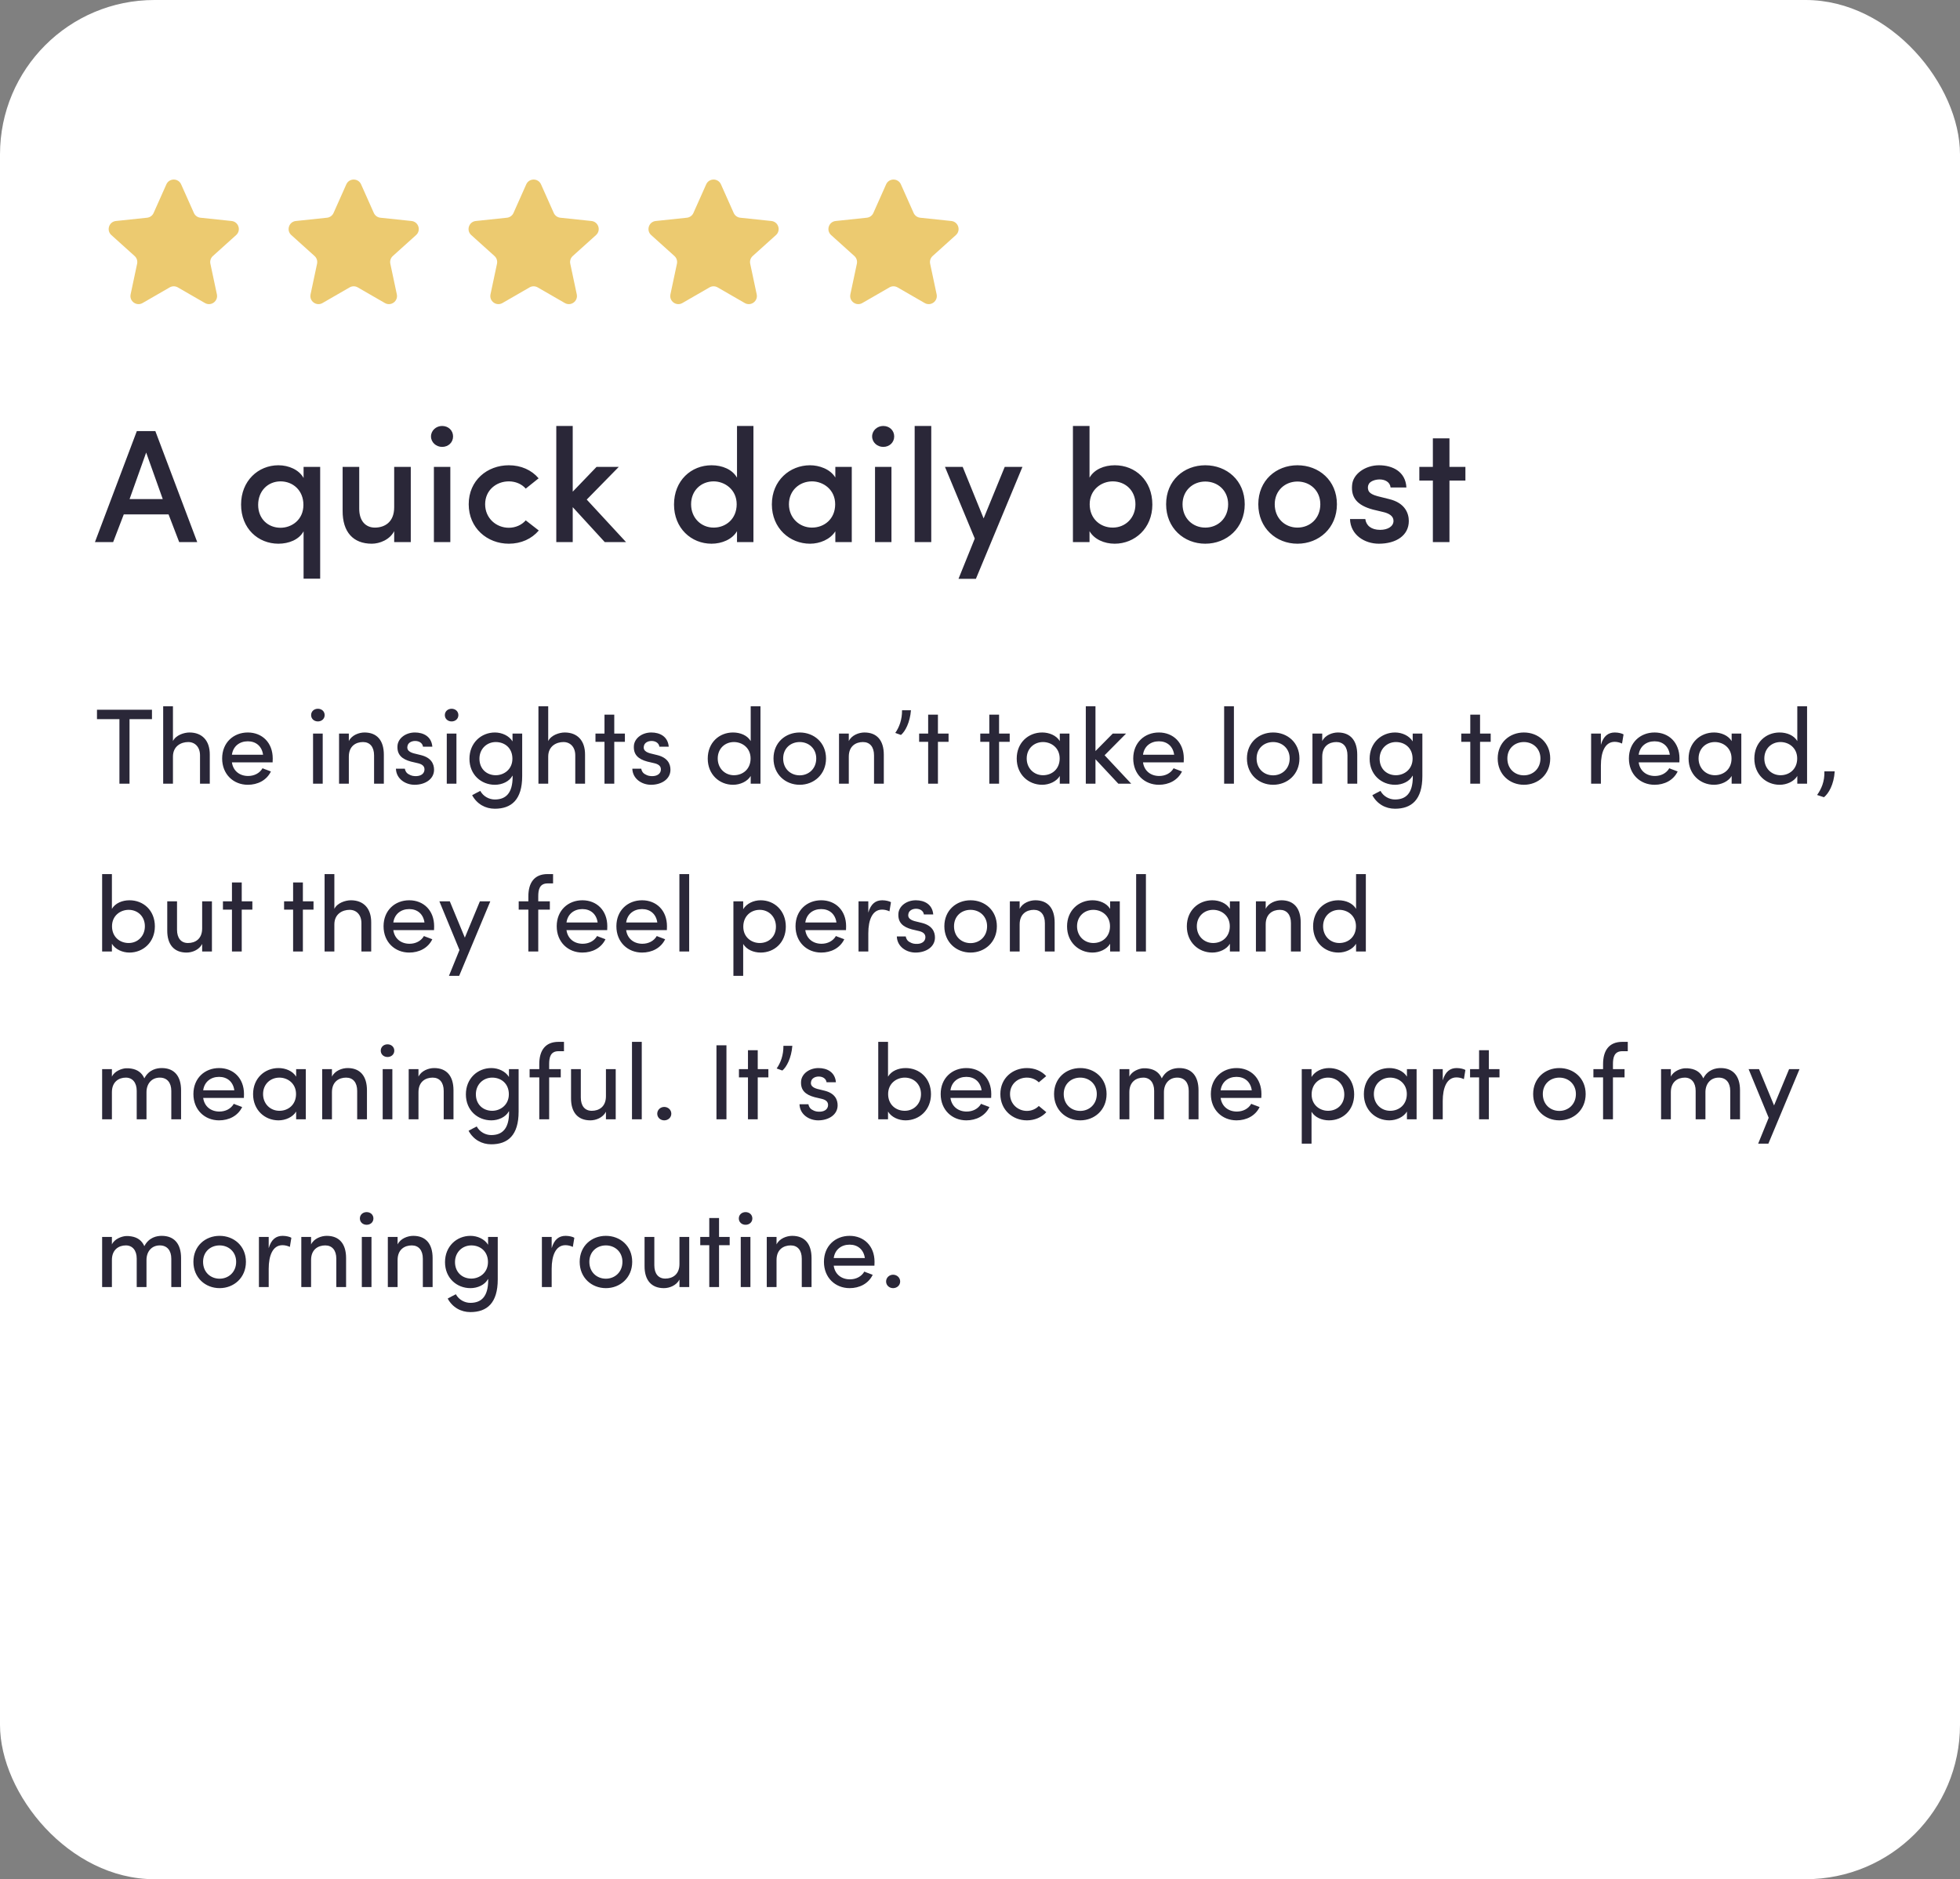
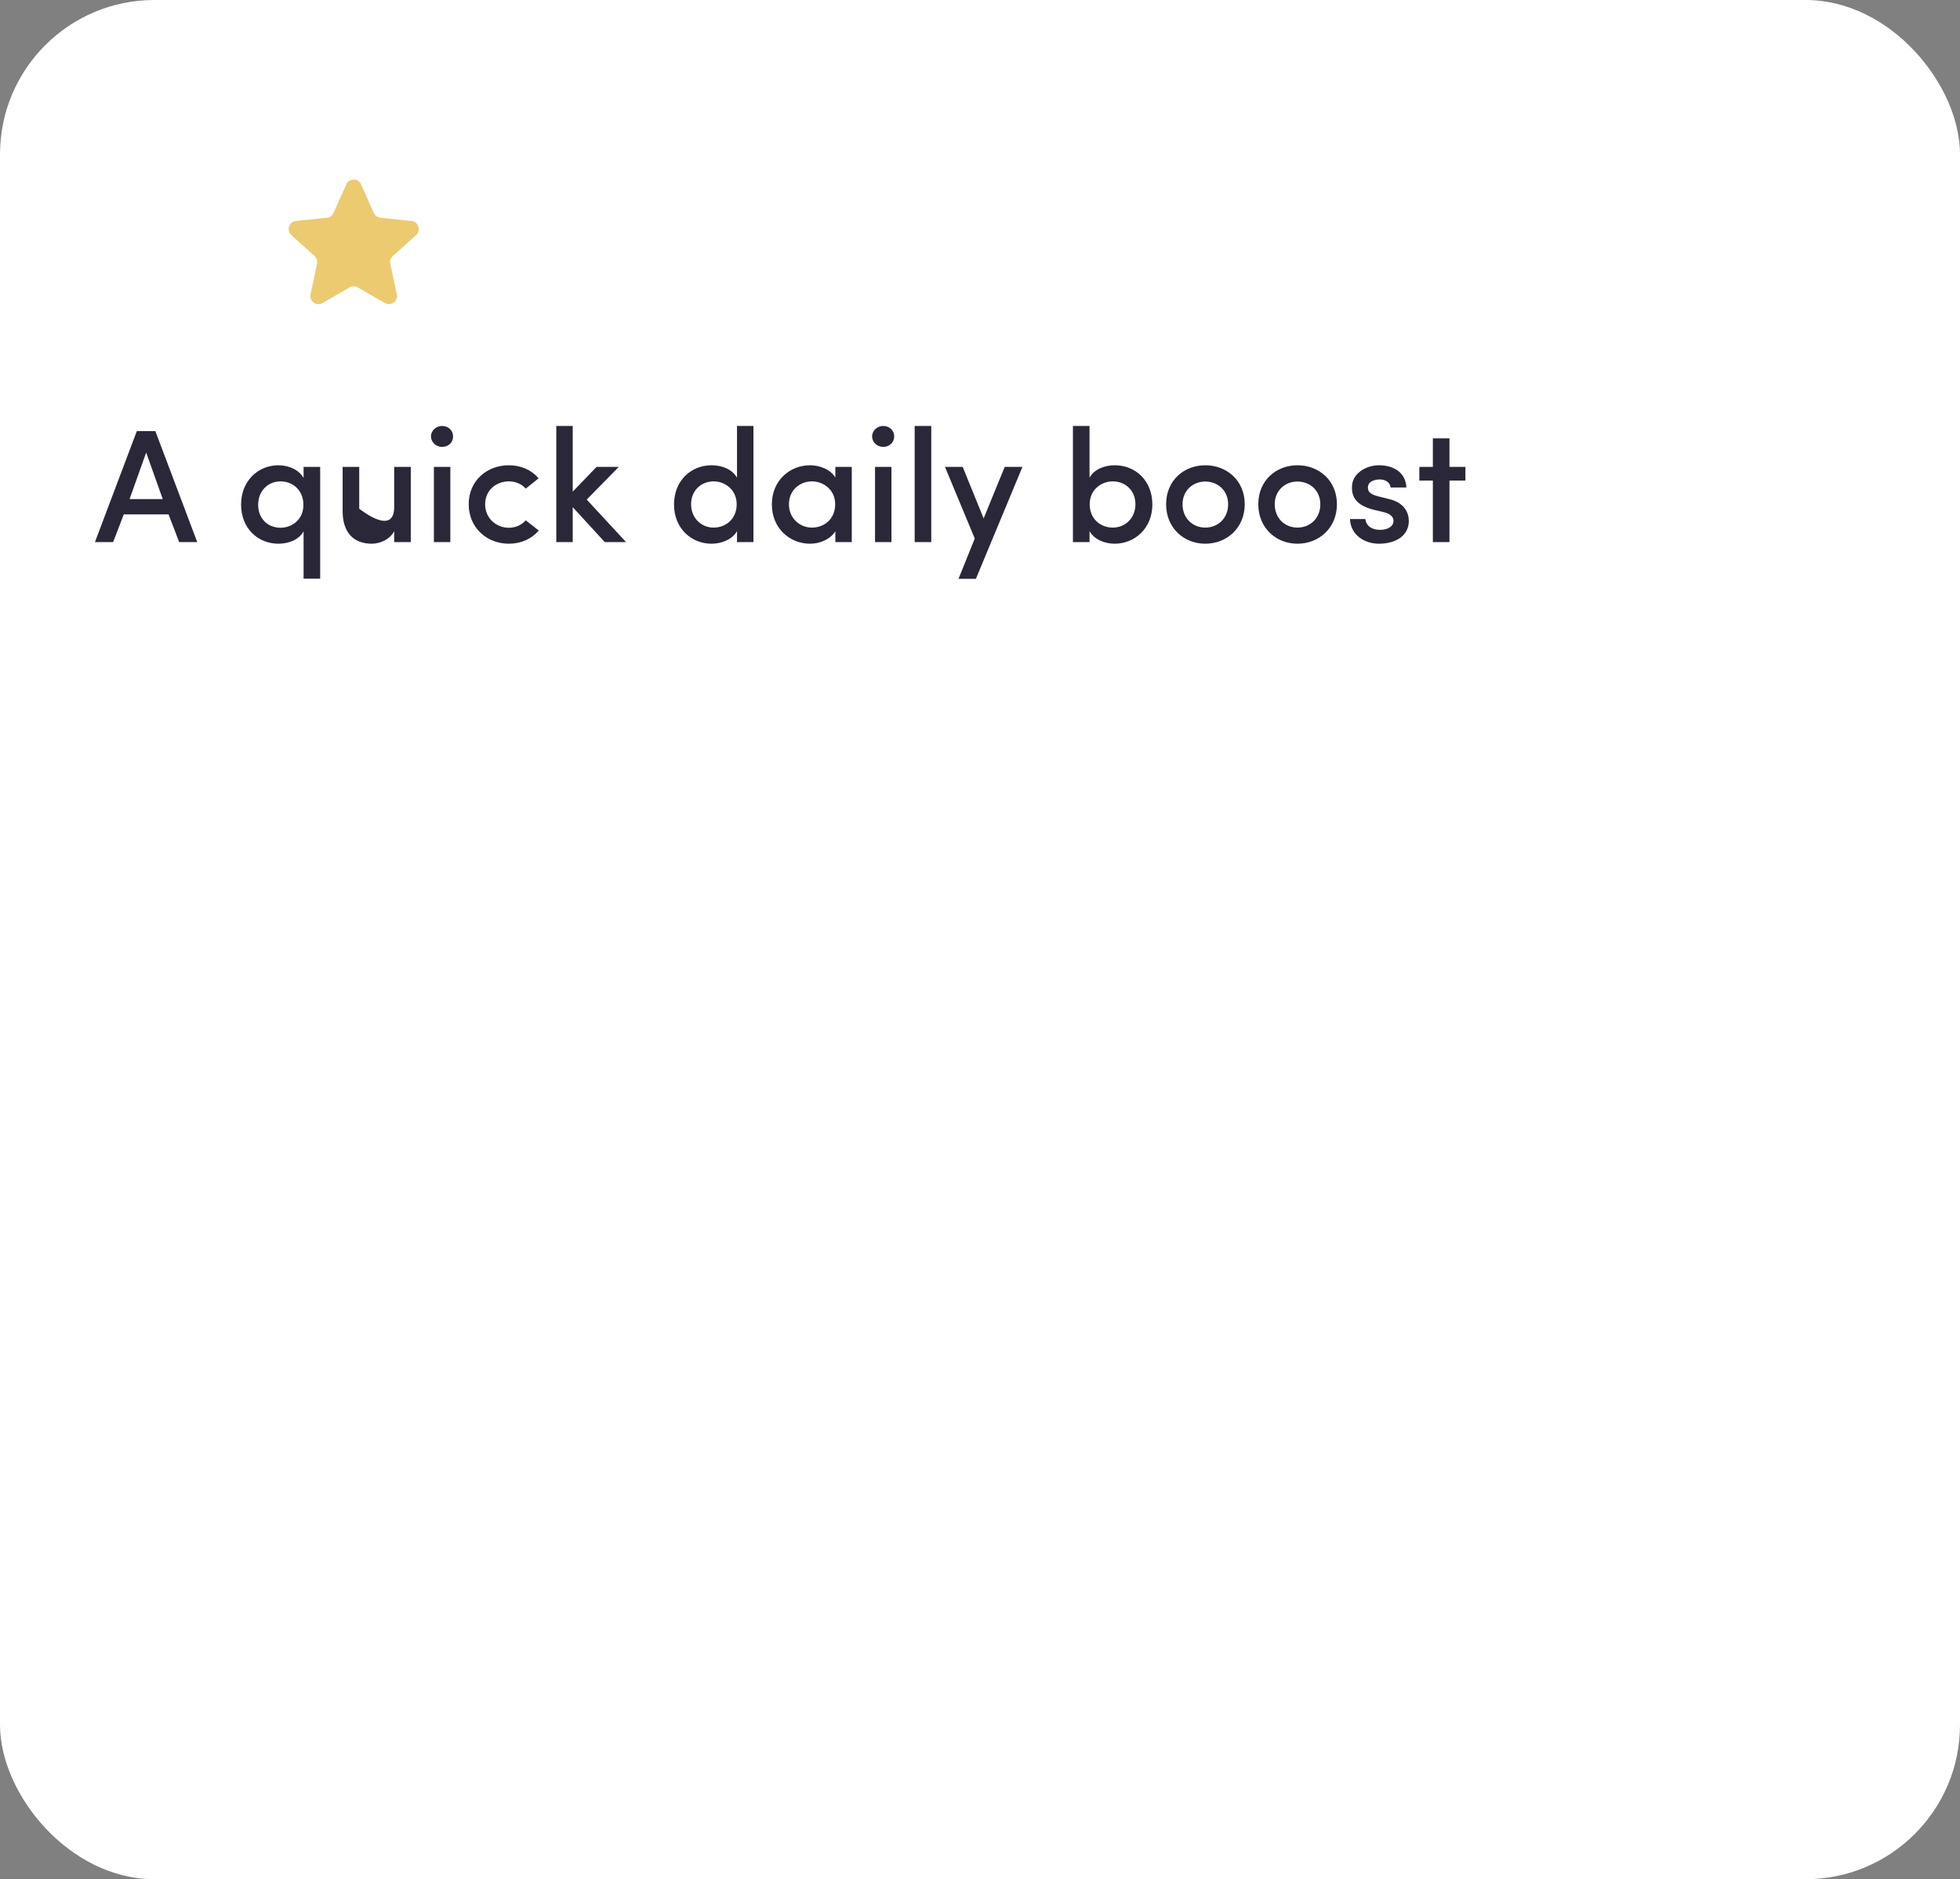
<svg xmlns="http://www.w3.org/2000/svg" width="292" height="280" viewBox="0 0 292 280" fill="none">
  <rect x="0" y="0" width="292" height="280" fill="#808080" stroke="none" />
  <rect width="292" height="280" rx="23" fill="white" />
-   <path d="M24.786 27.468C25.21 26.516 26.562 26.516 26.986 27.468L28.887 31.732C29.062 32.125 29.433 32.394 29.861 32.44L34.503 32.929C35.54 33.039 35.957 34.324 35.183 35.022L31.715 38.147C31.396 38.435 31.254 38.871 31.343 39.292L32.312 43.858C32.528 44.878 31.435 45.673 30.532 45.152L26.488 42.82C26.116 42.605 25.657 42.605 25.284 42.82L21.241 45.152C20.337 45.673 19.244 44.878 19.46 43.858L20.429 39.292C20.518 38.871 20.376 38.435 20.057 38.147L16.589 35.022C15.815 34.324 16.233 33.039 17.269 32.929L21.912 32.44C22.339 32.394 22.71 32.125 22.885 31.732L24.786 27.468Z" fill="#ECCA70" />
  <path d="M51.593 27.468C52.017 26.516 53.369 26.516 53.794 27.468L55.694 31.732C55.869 32.125 56.24 32.394 56.668 32.44L61.31 32.929C62.347 33.039 62.764 34.324 61.99 35.022L58.522 38.147C58.203 38.435 58.061 38.871 58.15 39.292L59.119 43.858C59.335 44.878 58.242 45.673 57.339 45.152L53.295 42.82C52.923 42.605 52.464 42.605 52.091 42.82L48.048 45.152C47.145 45.673 46.051 44.878 46.267 43.858L47.236 39.292C47.325 38.871 47.184 38.435 46.864 38.147L43.396 35.022C42.622 34.324 43.04 33.039 44.076 32.929L48.719 32.44C49.146 32.394 49.517 32.125 49.693 31.732L51.593 27.468Z" fill="#ECCA70" />
-   <path d="M78.4 27.468C78.825 26.516 80.176 26.516 80.601 27.468L82.501 31.732C82.676 32.125 83.047 32.394 83.475 32.44L88.117 32.929C89.154 33.039 89.572 34.324 88.797 35.022L85.329 38.147C85.01 38.435 84.868 38.871 84.958 39.292L85.926 43.858C86.142 44.878 85.049 45.673 84.146 45.152L80.102 42.82C79.73 42.605 79.271 42.605 78.898 42.82L74.855 45.152C73.952 45.673 72.858 44.878 73.075 43.858L74.043 39.292C74.132 38.871 73.991 38.435 73.671 38.147L70.204 35.022C69.429 34.324 69.847 33.039 70.884 32.929L75.526 32.44C75.953 32.394 76.325 32.125 76.5 31.732L78.4 27.468Z" fill="#ECCA70" />
-   <path d="M105.207 27.468C105.631 26.516 106.983 26.516 107.407 27.468L109.308 31.732C109.483 32.125 109.854 32.394 110.282 32.44L114.924 32.929C115.961 33.039 116.378 34.324 115.604 35.022L112.136 38.147C111.817 38.435 111.675 38.871 111.764 39.292L112.733 43.858C112.949 44.878 111.856 45.673 110.952 45.152L106.909 42.82C106.536 42.605 106.078 42.605 105.705 42.82L101.662 45.152C100.758 45.673 99.665 44.878 99.881 43.858L100.85 39.292C100.939 38.871 100.797 38.435 100.478 38.147L97.01 35.022C96.236 34.324 96.653 33.039 97.69 32.929L102.332 32.44C102.76 32.394 103.131 32.125 103.306 31.732L105.207 27.468Z" fill="#ECCA70" />
-   <path d="M132.013 27.468C132.438 26.516 133.789 26.516 134.214 27.468L136.114 31.732C136.289 32.125 136.661 32.394 137.088 32.44L141.73 32.929C142.767 33.039 143.185 34.324 142.41 35.022L138.943 38.147C138.623 38.435 138.482 38.871 138.571 39.292L139.539 43.858C139.756 44.878 138.662 45.673 137.759 45.152L133.716 42.82C133.343 42.605 132.884 42.605 132.512 42.82L128.468 45.152C127.565 45.673 126.472 44.878 126.688 43.858L127.656 39.292C127.746 38.871 127.604 38.435 127.284 38.147L123.817 35.022C123.042 34.324 123.46 33.039 124.497 32.929L129.139 32.44C129.567 32.394 129.938 32.125 130.113 31.732L132.013 27.468Z" fill="#ECCA70" />
-   <path d="M26.696 80.772L25.112 76.644H18.44L16.856 80.772H14.144L20.384 64.236H23.144L29.384 80.772H26.696ZM21.776 67.428L19.304 74.364H24.248L21.776 67.428ZM45.203 75.228C45.203 73.044 43.619 71.724 41.795 71.724C39.923 71.724 38.459 73.14 38.459 75.228C38.459 77.292 39.923 78.636 41.795 78.636C43.451 78.636 45.203 77.46 45.203 75.228ZM45.227 71.22V69.564H47.699V86.22H45.227V79.164C44.555 80.412 43.019 81.012 41.483 81.012C38.459 81.012 35.915 78.756 35.915 75.18C35.915 71.652 38.459 69.324 41.483 69.324C43.019 69.324 44.555 69.996 45.227 71.22ZM58.725 75.588V69.564H61.197V80.772H58.725V79.14C58.078 80.412 56.566 81.012 55.389 81.012C52.63 81.012 51.022 79.284 51.045 76.092V69.564H53.517V75.804C53.517 77.652 54.502 78.612 55.846 78.612C57.285 78.612 58.725 77.82 58.725 75.588ZM67.09 69.564V80.772H64.642V69.564H67.09ZM64.21 65.028C64.21 64.14 64.978 63.468 65.866 63.468C66.802 63.468 67.498 64.14 67.498 65.028C67.498 65.916 66.802 66.588 65.866 66.588C64.978 66.588 64.21 65.916 64.21 65.028ZM69.828 75.132C69.828 71.58 72.588 69.324 75.804 69.324C77.604 69.324 79.188 70.02 80.244 71.268L78.324 72.804C77.724 72.108 76.788 71.724 75.804 71.724C73.932 71.724 72.276 73.044 72.276 75.132C72.276 77.22 73.932 78.636 75.804 78.636C76.788 78.636 77.724 78.228 78.324 77.532L80.268 79.044C79.212 80.292 77.628 81.012 75.804 81.012C72.588 81.012 69.828 78.684 69.828 75.132ZM90.1 80.772L85.324 75.564V80.772H82.876V63.468H85.324V73.26L88.876 69.564H92.188L87.412 74.436L93.268 80.772H90.1ZM109.799 80.772V79.14C109.103 80.364 107.543 81.012 106.007 81.012C102.983 81.012 100.415 78.708 100.415 75.18C100.415 71.58 102.983 69.324 106.007 69.324C107.615 69.324 109.103 69.948 109.799 71.172V63.468H112.247V80.772H109.799ZM109.751 75.132C109.751 72.948 107.975 71.724 106.319 71.724C104.471 71.724 102.959 73.068 102.959 75.132C102.959 77.196 104.471 78.612 106.319 78.612C108.143 78.612 109.751 77.316 109.751 75.132ZM124.448 80.772V79.164C123.68 80.388 122.12 81.012 120.68 81.012C117.68 81.012 114.992 78.732 114.992 75.156C114.992 71.58 117.68 69.324 120.68 69.324C122.024 69.324 123.68 69.876 124.448 71.148V69.564H126.896V80.772H124.448ZM117.536 75.132C117.536 77.196 119.12 78.612 120.968 78.612C122.792 78.612 124.424 77.34 124.424 75.132C124.424 72.948 122.648 71.724 120.968 71.724C119.12 71.724 117.536 73.068 117.536 75.132ZM132.809 69.564V80.772H130.361V69.564H132.809ZM129.929 65.028C129.929 64.14 130.697 63.468 131.585 63.468C132.521 63.468 133.217 64.14 133.217 65.028C133.217 65.916 132.521 66.588 131.585 66.588C130.697 66.588 129.929 65.916 129.929 65.028ZM136.267 80.772V63.468H138.739V80.772H136.267ZM152.325 69.564L145.389 86.244H142.797L145.221 80.244L140.781 69.564H143.421L146.541 77.244L149.685 69.564H152.325ZM162.341 75.132C162.341 77.316 163.949 78.612 165.773 78.612C167.645 78.612 169.157 77.196 169.157 75.132C169.157 73.068 167.645 71.724 165.773 71.724C164.093 71.724 162.341 72.948 162.341 75.132ZM162.317 80.772H159.845V63.468H162.317V71.172C163.013 69.948 164.477 69.324 166.085 69.324C169.133 69.324 171.677 71.58 171.677 75.18C171.677 78.708 169.061 81.012 166.061 81.012C164.525 81.012 163.013 80.364 162.317 79.14V80.772ZM179.559 78.612C181.431 78.612 182.967 77.244 182.967 75.132C182.967 73.092 181.431 71.748 179.559 71.748C177.711 71.748 176.175 73.092 176.175 75.132C176.175 77.244 177.711 78.612 179.559 78.612ZM179.559 81.012C176.391 81.012 173.727 78.684 173.727 75.132C173.727 71.58 176.391 69.324 179.559 69.324C182.751 69.324 185.439 71.58 185.439 75.132C185.439 78.684 182.751 81.012 179.559 81.012ZM193.293 78.612C195.165 78.612 196.701 77.244 196.701 75.132C196.701 73.092 195.165 71.748 193.293 71.748C191.445 71.748 189.909 73.092 189.909 75.132C189.909 77.244 191.445 78.612 193.293 78.612ZM193.293 81.012C190.125 81.012 187.461 78.684 187.461 75.132C187.461 71.58 190.125 69.324 193.293 69.324C196.485 69.324 199.173 71.58 199.173 75.132C199.173 78.684 196.485 81.012 193.293 81.012ZM206.044 76.284L204.532 75.924C202.132 75.276 201.268 74.1 201.436 72.276C201.556 70.62 203.404 69.324 205.444 69.324C207.412 69.324 209.404 70.236 209.524 72.636H207.172C207.076 71.796 206.308 71.436 205.54 71.436C204.892 71.436 204.22 71.676 203.956 72.06C203.764 72.372 203.74 72.708 203.86 73.068C204.028 73.524 204.628 73.764 205.228 73.932L206.956 74.364C209.356 74.94 209.884 76.524 209.884 77.628C209.884 79.788 207.988 81.012 205.42 81.012C203.308 81.012 201.196 79.716 201.124 77.34H203.404C203.524 78.3 204.292 78.948 205.612 78.948C206.74 78.948 207.604 78.444 207.604 77.604C207.604 76.86 206.884 76.476 206.044 76.284ZM215.94 65.316V69.564H218.316V71.604H215.94V80.772H213.468V71.604H211.452V69.564H213.468V65.316H215.94Z" fill="#2A2738" />
-   <path d="M14.448 105.748H22.64V107.156H19.296V116.772H17.792V107.156H14.448V105.748ZM25.766 112.74V116.772H24.31V105.236H25.766V110.42C26.198 109.524 27.43 109.14 28.23 109.14C30.102 109.14 31.27 110.34 31.254 112.452V116.772H29.798V112.548C29.798 111.316 29.062 110.564 28.038 110.564C27.014 110.564 25.766 111.14 25.766 112.74ZM34.551 112.452H39.191C39.015 111.188 38.135 110.452 36.919 110.452C35.687 110.452 34.727 111.188 34.551 112.452ZM40.631 113.012C40.631 113.188 40.631 113.412 40.615 113.588H34.551C34.727 114.852 35.687 115.62 36.967 115.62C37.863 115.62 38.679 115.22 39.111 114.468C39.495 114.644 39.959 114.772 40.359 114.948C39.719 116.276 38.375 116.932 36.919 116.932C34.791 116.932 33.095 115.38 33.095 113.012C33.095 110.644 34.791 109.14 36.919 109.14C39.047 109.14 40.631 110.644 40.631 113.012ZM48.078 109.3V116.772H46.638V109.3H48.078ZM46.35 106.548C46.35 105.988 46.798 105.604 47.358 105.604C47.918 105.604 48.366 105.988 48.366 106.548C48.366 107.108 47.918 107.492 47.358 107.492C46.798 107.492 46.35 107.108 46.35 106.548ZM51.969 112.74V116.772H50.513V109.3H51.969V110.42C52.401 109.524 53.489 109.14 54.305 109.14C56.177 109.14 57.185 110.34 57.185 112.452V116.772H55.729V112.548C55.729 111.284 55.105 110.564 54.081 110.564C53.025 110.564 51.969 111.156 51.969 112.74ZM62.248 113.716L61.224 113.476C59.864 113.108 59.096 112.436 59.224 111.044C59.352 109.956 60.472 109.14 61.816 109.14C63.081 109.14 64.281 109.732 64.409 111.252H63.017C62.937 110.692 62.425 110.404 61.849 110.404C61.288 110.404 60.84 110.676 60.728 111.076C60.664 111.316 60.664 111.508 60.745 111.668C60.889 111.972 61.24 112.132 61.624 112.244L62.728 112.516C64.264 112.9 64.665 113.844 64.665 114.692C64.665 116.1 63.321 116.932 61.769 116.932C60.425 116.932 59.032 116.068 58.984 114.532H60.312C60.361 114.852 60.553 115.204 60.92 115.38C61.257 115.588 61.641 115.668 62.105 115.636C62.792 115.588 63.224 115.22 63.24 114.66C63.257 114.1 62.809 113.844 62.248 113.716ZM68 109.3V116.772H66.56V109.3H68ZM66.272 106.548C66.272 105.988 66.72 105.604 67.28 105.604C67.84 105.604 68.288 105.988 68.288 106.548C68.288 107.108 67.84 107.492 67.28 107.492C66.72 107.492 66.272 107.108 66.272 106.548ZM71.555 117.844C72.003 118.676 72.883 119.124 73.715 119.124C75.331 119.124 76.371 118.212 76.371 115.732C76.371 115.668 76.355 115.62 76.355 115.556C75.891 116.452 74.787 116.932 73.731 116.932C71.683 116.932 69.939 115.428 69.939 113.06C69.939 110.692 71.683 109.14 73.731 109.14C74.771 109.14 75.843 109.62 76.355 110.468V109.3H77.795V115.636C77.795 119.156 76.195 120.5 73.715 120.5C72.323 120.5 71.059 119.812 70.339 118.484C70.515 118.388 71.363 117.924 71.555 117.844ZM76.339 113.044C76.339 111.444 75.187 110.564 73.859 110.564C72.515 110.564 71.427 111.588 71.427 113.044C71.427 114.58 72.515 115.508 73.859 115.508C75.075 115.508 76.339 114.644 76.339 113.044ZM81.672 112.74V116.772H80.216V105.236H81.672V110.42C82.104 109.524 83.336 109.14 84.136 109.14C86.008 109.14 87.176 110.34 87.16 112.452V116.772H85.704V112.548C85.704 111.316 84.968 110.564 83.944 110.564C82.92 110.564 81.672 111.14 81.672 112.74ZM91.513 109.3H93.097V110.532H91.513V116.772H90.057V110.532H88.713V109.3H90.057V106.484H91.513V109.3ZM97.467 113.716L96.443 113.476C95.083 113.108 94.315 112.436 94.443 111.044C94.571 109.956 95.691 109.14 97.035 109.14C98.299 109.14 99.499 109.732 99.627 111.252H98.235C98.155 110.692 97.643 110.404 97.067 110.404C96.507 110.404 96.059 110.676 95.947 111.076C95.883 111.316 95.883 111.508 95.963 111.668C96.107 111.972 96.459 112.132 96.843 112.244L97.947 112.516C99.483 112.9 99.883 113.844 99.883 114.692C99.883 116.1 98.539 116.932 96.987 116.932C95.643 116.932 94.251 116.068 94.203 114.532H95.531C95.579 114.852 95.771 115.204 96.139 115.38C96.475 115.588 96.859 115.668 97.323 115.636C98.011 115.588 98.443 115.22 98.459 114.66C98.475 114.1 98.027 113.844 97.467 113.716ZM111.839 116.772V115.62C111.343 116.452 110.255 116.932 109.215 116.932C107.167 116.932 105.439 115.396 105.439 113.028C105.439 110.644 107.151 109.14 109.199 109.14C110.303 109.14 111.343 109.572 111.839 110.42V105.236H113.295V116.772H111.839ZM111.823 113.012C111.823 111.412 110.559 110.564 109.343 110.564C107.999 110.564 106.927 111.54 106.927 113.012C106.927 114.484 107.999 115.508 109.343 115.508C110.671 115.508 111.823 114.596 111.823 113.012ZM119.14 116.932C117.012 116.932 115.236 115.38 115.236 113.012C115.236 110.644 117.012 109.14 119.14 109.14C121.268 109.14 123.06 110.644 123.06 113.012C123.06 115.38 121.268 116.932 119.14 116.932ZM119.14 115.524C120.468 115.524 121.604 114.548 121.604 113.012C121.604 111.508 120.468 110.564 119.14 110.564C117.78 110.564 116.676 111.508 116.676 113.012C116.676 114.548 117.78 115.524 119.14 115.524ZM126.453 112.74V116.772H124.997V109.3H126.453V110.42C126.885 109.524 127.973 109.14 128.789 109.14C130.661 109.14 131.669 110.34 131.669 112.452V116.772H130.213V112.548C130.213 111.284 129.589 110.564 128.565 110.564C127.509 110.564 126.453 111.156 126.453 112.74ZM134.226 109.508L133.378 109.204C133.954 108.388 134.402 107.236 134.386 105.828H135.714C135.57 107.636 134.866 108.98 134.226 109.508ZM139.732 109.3H141.316V110.532H139.732V116.772H138.276V110.532H136.932V109.3H138.276V106.484H139.732V109.3ZM148.841 109.3H150.425V110.532H148.841V116.772H147.385V110.532H146.041V109.3H147.385V106.484H148.841V109.3ZM157.886 116.772V115.62C157.39 116.452 156.302 116.932 155.262 116.932C153.214 116.932 151.47 115.396 151.47 113.028C151.47 110.644 153.214 109.14 155.262 109.14C156.302 109.14 157.374 109.572 157.886 110.42V109.3H159.326V116.772H157.886ZM157.87 113.012C157.87 111.412 156.606 110.564 155.39 110.564C154.046 110.564 152.958 111.54 152.958 113.012C152.958 114.484 154.046 115.508 155.39 115.508C156.718 115.508 157.87 114.596 157.87 113.012ZM163.203 113.124V116.772H161.763V105.236H163.203V111.908L165.779 109.3H167.763L164.563 112.532L168.531 116.772H166.611L163.203 113.124ZM170.285 112.452H174.925C174.749 111.188 173.869 110.452 172.653 110.452C171.421 110.452 170.461 111.188 170.285 112.452ZM176.365 113.012C176.365 113.188 176.365 113.412 176.349 113.588H170.285C170.461 114.852 171.421 115.62 172.701 115.62C173.597 115.62 174.413 115.22 174.845 114.468C175.229 114.644 175.693 114.772 176.093 114.948C175.453 116.276 174.109 116.932 172.653 116.932C170.525 116.932 168.829 115.38 168.829 113.012C168.829 110.644 170.525 109.14 172.653 109.14C174.781 109.14 176.365 110.644 176.365 113.012ZM182.372 105.236H183.828V116.772H182.372V105.236ZM189.671 116.932C187.543 116.932 185.767 115.38 185.767 113.012C185.767 110.644 187.543 109.14 189.671 109.14C191.799 109.14 193.591 110.644 193.591 113.012C193.591 115.38 191.799 116.932 189.671 116.932ZM189.671 115.524C190.999 115.524 192.135 114.548 192.135 113.012C192.135 111.508 190.999 110.564 189.671 110.564C188.311 110.564 187.207 111.508 187.207 113.012C187.207 114.548 188.311 115.524 189.671 115.524ZM196.985 112.74V116.772H195.529V109.3H196.985V110.42C197.417 109.524 198.505 109.14 199.321 109.14C201.193 109.14 202.201 110.34 202.201 112.452V116.772H200.745V112.548C200.745 111.284 200.121 110.564 199.097 110.564C198.041 110.564 196.985 111.156 196.985 112.74ZM205.664 117.844C206.112 118.676 206.992 119.124 207.824 119.124C209.44 119.124 210.48 118.212 210.48 115.732C210.48 115.668 210.464 115.62 210.464 115.556C210 116.452 208.896 116.932 207.84 116.932C205.792 116.932 204.048 115.428 204.048 113.06C204.048 110.692 205.792 109.14 207.84 109.14C208.88 109.14 209.952 109.62 210.464 110.468V109.3H211.904V115.636C211.904 119.156 210.304 120.5 207.824 120.5C206.432 120.5 205.168 119.812 204.448 118.484C204.624 118.388 205.472 117.924 205.664 117.844ZM210.448 113.044C210.448 111.444 209.296 110.564 207.968 110.564C206.624 110.564 205.536 111.588 205.536 113.044C205.536 114.58 206.624 115.508 207.968 115.508C209.184 115.508 210.448 114.644 210.448 113.044ZM220.498 109.3H222.082V110.532H220.498V116.772H219.042V110.532H217.698V109.3H219.042V106.484H220.498V109.3ZM227.03 116.932C224.902 116.932 223.126 115.38 223.126 113.012C223.126 110.644 224.902 109.14 227.03 109.14C229.158 109.14 230.95 110.644 230.95 113.012C230.95 115.38 229.158 116.932 227.03 116.932ZM227.03 115.524C228.358 115.524 229.494 114.548 229.494 113.012C229.494 111.508 228.358 110.564 227.03 110.564C225.67 110.564 224.566 111.508 224.566 113.012C224.566 114.548 225.67 115.524 227.03 115.524ZM238.5 114.052V116.772H237.044V109.3H238.5V110.98C238.884 109.652 239.604 109.14 240.58 109.14C241.108 109.14 241.668 109.284 241.876 109.428L241.652 110.788C241.252 110.596 240.852 110.532 240.548 110.532C239.108 110.532 238.5 112.068 238.5 114.052ZM244.129 112.452H248.769C248.593 111.188 247.713 110.452 246.497 110.452C245.265 110.452 244.305 111.188 244.129 112.452ZM250.209 113.012C250.209 113.188 250.209 113.412 250.193 113.588H244.129C244.305 114.852 245.265 115.62 246.545 115.62C247.441 115.62 248.257 115.22 248.689 114.468C249.073 114.644 249.537 114.772 249.937 114.948C249.297 116.276 247.953 116.932 246.497 116.932C244.369 116.932 242.673 115.38 242.673 113.012C242.673 110.644 244.369 109.14 246.497 109.14C248.625 109.14 250.209 110.644 250.209 113.012ZM257.98 116.772V115.62C257.484 116.452 256.396 116.932 255.356 116.932C253.308 116.932 251.564 115.396 251.564 113.028C251.564 110.644 253.308 109.14 255.356 109.14C256.396 109.14 257.468 109.572 257.98 110.42V109.3H259.42V116.772H257.98ZM257.964 113.012C257.964 111.412 256.7 110.564 255.484 110.564C254.14 110.564 253.052 111.54 253.052 113.012C253.052 114.484 254.14 115.508 255.484 115.508C256.812 115.508 257.964 114.596 257.964 113.012ZM267.761 116.772V115.62C267.265 116.452 266.177 116.932 265.137 116.932C263.089 116.932 261.361 115.396 261.361 113.028C261.361 110.644 263.073 109.14 265.121 109.14C266.225 109.14 267.265 109.572 267.761 110.42V105.236H269.217V116.772H267.761ZM267.745 113.012C267.745 111.412 266.481 110.564 265.265 110.564C263.921 110.564 262.849 111.54 262.849 113.012C262.849 114.484 263.921 115.508 265.265 115.508C266.593 115.508 267.745 114.596 267.745 113.012ZM271.734 118.788L270.71 118.452C271.334 117.572 271.846 116.468 271.798 114.932H273.334C273.206 116.932 272.422 118.228 271.734 118.788ZM16.672 140.62V141.772H15.216V130.236H16.672V135.42C17.168 134.572 18.208 134.14 19.296 134.14C21.36 134.14 23.072 135.644 23.072 138.028C23.072 140.396 21.328 141.932 19.28 141.932C18.24 141.932 17.168 141.452 16.672 140.62ZM16.688 138.012C16.688 139.596 17.84 140.508 19.168 140.508C20.512 140.508 21.584 139.484 21.584 138.012C21.584 136.54 20.512 135.564 19.168 135.564C17.952 135.564 16.688 136.412 16.688 138.012ZM30.117 138.332V134.3H31.573V141.772H30.117V140.652C29.653 141.548 28.613 141.932 27.797 141.932C25.925 141.932 24.901 140.732 24.917 138.62V134.3H26.373V138.524C26.373 139.788 26.981 140.508 28.005 140.508C29.061 140.508 30.117 139.932 30.117 138.332ZM36.013 134.3H37.597V135.532H36.013V141.772H34.557V135.532H33.213V134.3H34.557V131.484H36.013V134.3ZM45.123 134.3H46.707V135.532H45.123V141.772H43.667V135.532H42.323V134.3H43.667V131.484H45.123V134.3ZM49.813 137.74V141.772H48.357V130.236H49.813V135.42C50.245 134.524 51.477 134.14 52.277 134.14C54.149 134.14 55.317 135.34 55.301 137.452V141.772H53.845V137.548C53.845 136.316 53.109 135.564 52.085 135.564C51.061 135.564 49.813 136.14 49.813 137.74ZM58.598 137.452H63.238C63.062 136.188 62.182 135.452 60.966 135.452C59.734 135.452 58.774 136.188 58.598 137.452ZM64.678 138.012C64.678 138.188 64.678 138.412 64.662 138.588H58.598C58.774 139.852 59.734 140.62 61.014 140.62C61.91 140.62 62.726 140.22 63.158 139.468C63.542 139.644 64.006 139.772 64.406 139.948C63.766 141.276 62.422 141.932 60.966 141.932C58.838 141.932 57.142 140.38 57.142 138.012C57.142 135.644 58.838 134.14 60.966 134.14C63.094 134.14 64.678 135.644 64.678 138.012ZM68.404 145.404H66.884L68.452 141.548L65.46 134.3H67.012L69.252 139.708L71.492 134.3H73.044L68.404 145.404ZM82.396 130.236V131.628H81.58C80.364 131.628 80.188 132.588 80.188 133.548V134.3H81.916V135.532H80.188V141.772H78.716V135.532H77.276V134.3H78.716V133.548C78.716 131.58 79.564 130.236 81.58 130.236H82.396ZM84.395 137.452H89.035C88.859 136.188 87.979 135.452 86.763 135.452C85.531 135.452 84.571 136.188 84.395 137.452ZM90.475 138.012C90.475 138.188 90.475 138.412 90.459 138.588H84.395C84.571 139.852 85.531 140.62 86.811 140.62C87.707 140.62 88.523 140.22 88.955 139.468C89.339 139.644 89.803 139.772 90.203 139.948C89.563 141.276 88.219 141.932 86.763 141.932C84.635 141.932 82.939 140.38 82.939 138.012C82.939 135.644 84.635 134.14 86.763 134.14C88.891 134.14 90.475 135.644 90.475 138.012ZM93.285 137.452H97.925C97.749 136.188 96.869 135.452 95.653 135.452C94.421 135.452 93.461 136.188 93.285 137.452ZM99.365 138.012C99.365 138.188 99.365 138.412 99.349 138.588H93.285C93.461 139.852 94.421 140.62 95.701 140.62C96.597 140.62 97.413 140.22 97.845 139.468C98.229 139.644 98.693 139.772 99.093 139.948C98.453 141.276 97.109 141.932 95.653 141.932C93.525 141.932 91.829 140.38 91.829 138.012C91.829 135.644 93.525 134.14 95.653 134.14C97.781 134.14 99.365 135.644 99.365 138.012ZM101.216 130.236H102.672V141.772H101.216V130.236ZM110.719 134.3V135.468C111.231 134.62 112.271 134.14 113.327 134.14C115.375 134.14 117.071 135.692 117.071 138.06C117.071 140.428 115.375 141.932 113.327 141.932C112.271 141.932 111.231 141.5 110.719 140.652V145.404H109.263V134.3H110.719ZM110.735 138.076C110.735 139.676 111.983 140.508 113.183 140.508C114.527 140.508 115.599 139.564 115.599 138.076C115.599 136.588 114.527 135.564 113.183 135.564C111.871 135.564 110.735 136.492 110.735 138.076ZM119.973 137.452H124.613C124.437 136.188 123.557 135.452 122.341 135.452C121.109 135.452 120.149 136.188 119.973 137.452ZM126.053 138.012C126.053 138.188 126.053 138.412 126.037 138.588H119.973C120.149 139.852 121.109 140.62 122.389 140.62C123.285 140.62 124.101 140.22 124.533 139.468C124.917 139.644 125.381 139.772 125.781 139.948C125.141 141.276 123.797 141.932 122.341 141.932C120.213 141.932 118.517 140.38 118.517 138.012C118.517 135.644 120.213 134.14 122.341 134.14C124.469 134.14 126.053 135.644 126.053 138.012ZM129.36 139.052V141.772H127.904V134.3H129.36V135.98C129.744 134.652 130.464 134.14 131.44 134.14C131.968 134.14 132.528 134.284 132.736 134.428L132.512 135.788C132.112 135.596 131.712 135.532 131.408 135.532C129.968 135.532 129.36 137.068 129.36 139.052ZM136.874 138.716L135.85 138.476C134.49 138.108 133.722 137.436 133.85 136.044C133.978 134.956 135.098 134.14 136.442 134.14C137.706 134.14 138.906 134.732 139.034 136.252H137.641C137.562 135.692 137.049 135.404 136.474 135.404C135.914 135.404 135.466 135.676 135.354 136.076C135.289 136.316 135.289 136.508 135.37 136.668C135.514 136.972 135.866 137.132 136.25 137.244L137.354 137.516C138.89 137.9 139.29 138.844 139.29 139.692C139.29 141.1 137.946 141.932 136.394 141.932C135.049 141.932 133.658 141.068 133.61 139.532H134.938C134.986 139.852 135.178 140.204 135.546 140.38C135.882 140.588 136.266 140.668 136.73 140.636C137.418 140.588 137.85 140.22 137.866 139.66C137.882 139.1 137.434 138.844 136.874 138.716ZM144.593 141.932C142.465 141.932 140.689 140.38 140.689 138.012C140.689 135.644 142.465 134.14 144.593 134.14C146.721 134.14 148.513 135.644 148.513 138.012C148.513 140.38 146.721 141.932 144.593 141.932ZM144.593 140.524C145.921 140.524 147.057 139.548 147.057 138.012C147.057 136.508 145.921 135.564 144.593 135.564C143.233 135.564 142.129 136.508 142.129 138.012C142.129 139.548 143.233 140.524 144.593 140.524ZM151.906 137.74V141.772H150.45V134.3H151.906V135.42C152.338 134.524 153.426 134.14 154.242 134.14C156.114 134.14 157.122 135.34 157.122 137.452V141.772H155.666V137.548C155.666 136.284 155.042 135.564 154.018 135.564C152.962 135.564 151.906 136.156 151.906 137.74ZM165.386 141.772V140.62C164.89 141.452 163.802 141.932 162.762 141.932C160.714 141.932 158.97 140.396 158.97 138.028C158.97 135.644 160.714 134.14 162.762 134.14C163.802 134.14 164.874 134.572 165.386 135.42V134.3H166.826V141.772H165.386ZM165.37 138.012C165.37 136.412 164.106 135.564 162.89 135.564C161.546 135.564 160.458 136.54 160.458 138.012C160.458 139.484 161.546 140.508 162.89 140.508C164.218 140.508 165.37 139.596 165.37 138.012ZM169.263 130.236H170.719V141.772H169.263V130.236ZM183.23 141.772V140.62C182.734 141.452 181.646 141.932 180.606 141.932C178.558 141.932 176.814 140.396 176.814 138.028C176.814 135.644 178.558 134.14 180.606 134.14C181.646 134.14 182.718 134.572 183.23 135.42V134.3H184.67V141.772H183.23ZM183.214 138.012C183.214 136.412 181.95 135.564 180.734 135.564C179.39 135.564 178.302 136.54 178.302 138.012C178.302 139.484 179.39 140.508 180.734 140.508C182.062 140.508 183.214 139.596 183.214 138.012ZM188.563 137.74V141.772H187.107V134.3H188.563V135.42C188.995 134.524 190.083 134.14 190.899 134.14C192.771 134.14 193.779 135.34 193.779 137.452V141.772H192.323V137.548C192.323 136.284 191.699 135.564 190.675 135.564C189.619 135.564 188.563 136.156 188.563 137.74ZM202.026 141.772V140.62C201.53 141.452 200.442 141.932 199.402 141.932C197.354 141.932 195.626 140.396 195.626 138.028C195.626 135.644 197.338 134.14 199.386 134.14C200.49 134.14 201.53 134.572 202.026 135.42V130.236H203.482V141.772H202.026ZM202.01 138.012C202.01 136.412 200.746 135.564 199.53 135.564C198.186 135.564 197.114 136.54 197.114 138.012C197.114 139.484 198.186 140.508 199.53 140.508C200.858 140.508 202.01 139.596 202.01 138.012ZM23.808 160.564C22.576 160.564 21.824 161.492 21.824 162.74V166.772H20.368V162.532C20.368 161.3 19.728 160.564 18.752 160.564C17.712 160.564 16.672 161.172 16.672 162.74V166.772H15.216V159.3H16.672V160.42C17.056 159.588 18.128 159.22 18.736 159.172C19.024 159.156 19.296 159.172 19.552 159.22C20.496 159.364 21.152 159.86 21.504 160.676C22.192 159.348 23.376 159.14 24.096 159.14C25.968 159.14 26.976 160.34 26.976 162.452V166.772H25.52V162.548C25.52 161.316 24.896 160.564 23.808 160.564ZM30.27 162.452H34.91C34.734 161.188 33.854 160.452 32.638 160.452C31.406 160.452 30.446 161.188 30.27 162.452ZM36.35 163.012C36.35 163.188 36.35 163.412 36.334 163.588H30.27C30.446 164.852 31.406 165.62 32.686 165.62C33.582 165.62 34.398 165.22 34.83 164.468C35.214 164.644 35.678 164.772 36.078 164.948C35.438 166.276 34.094 166.932 32.638 166.932C30.51 166.932 28.814 165.38 28.814 163.012C28.814 160.644 30.51 159.14 32.638 159.14C34.766 159.14 36.35 160.644 36.35 163.012ZM44.12 166.772V165.62C43.624 166.452 42.536 166.932 41.496 166.932C39.448 166.932 37.704 165.396 37.704 163.028C37.704 160.644 39.448 159.14 41.496 159.14C42.536 159.14 43.608 159.572 44.12 160.42V159.3H45.56V166.772H44.12ZM44.104 163.012C44.104 161.412 42.84 160.564 41.624 160.564C40.28 160.564 39.192 161.54 39.192 163.012C39.192 164.484 40.28 165.508 41.624 165.508C42.952 165.508 44.104 164.596 44.104 163.012ZM49.453 162.74V166.772H47.997V159.3H49.453V160.42C49.885 159.524 50.973 159.14 51.789 159.14C53.661 159.14 54.669 160.34 54.669 162.452V166.772H53.213V162.548C53.213 161.284 52.589 160.564 51.565 160.564C50.509 160.564 49.453 161.156 49.453 162.74ZM58.453 159.3V166.772H57.013V159.3H58.453ZM56.725 156.548C56.725 155.988 57.173 155.604 57.733 155.604C58.293 155.604 58.741 155.988 58.741 156.548C58.741 157.108 58.293 157.492 57.733 157.492C57.173 157.492 56.725 157.108 56.725 156.548ZM62.344 162.74V166.772H60.888V159.3H62.344V160.42C62.776 159.524 63.864 159.14 64.68 159.14C66.552 159.14 67.56 160.34 67.56 162.452V166.772H66.104V162.548C66.104 161.284 65.48 160.564 64.456 160.564C63.4 160.564 62.344 161.156 62.344 162.74ZM71.023 167.844C71.472 168.676 72.352 169.124 73.183 169.124C74.799 169.124 75.84 168.212 75.84 165.732C75.84 165.668 75.823 165.62 75.823 165.556C75.359 166.452 74.255 166.932 73.2 166.932C71.151 166.932 69.407 165.428 69.407 163.06C69.407 160.692 71.151 159.14 73.2 159.14C74.24 159.14 75.311 159.62 75.823 160.468V159.3H77.263V165.636C77.263 169.156 75.663 170.5 73.183 170.5C71.791 170.5 70.528 169.812 69.808 168.484C69.984 168.388 70.832 167.924 71.023 167.844ZM75.808 163.044C75.808 161.444 74.656 160.564 73.328 160.564C71.984 160.564 70.895 161.588 70.895 163.044C70.895 164.58 71.984 165.508 73.328 165.508C74.543 165.508 75.808 164.644 75.808 163.044ZM84.021 155.236V156.628H83.205C81.989 156.628 81.813 157.588 81.813 158.548V159.3H83.541V160.532H81.813V166.772H80.341V160.532H78.901V159.3H80.341V158.548C80.341 156.58 81.189 155.236 83.205 155.236H84.021ZM90.273 163.332V159.3H91.729V166.772H90.273V165.652C89.809 166.548 88.769 166.932 87.953 166.932C86.081 166.932 85.057 165.732 85.073 163.62V159.3H86.529V163.524C86.529 164.788 87.137 165.508 88.161 165.508C89.217 165.508 90.273 164.932 90.273 163.332ZM94.153 155.236H95.609V166.772H94.153V155.236ZM97.916 165.94C97.916 165.364 98.396 164.932 98.956 164.932C99.532 164.932 100.012 165.364 100.012 165.94C100.012 166.516 99.532 166.932 98.956 166.932C98.396 166.932 97.916 166.516 97.916 165.94ZM106.738 155.748H108.226V166.772H106.738V155.748ZM112.888 159.3H114.472V160.532H112.888V166.772H111.432V160.532H110.088V159.3H111.432V156.484H112.888V159.3ZM116.554 159.508L115.706 159.204C116.282 158.388 116.73 157.236 116.714 155.828H118.042C117.898 157.636 117.194 158.98 116.554 159.508ZM122.374 163.716L121.35 163.476C119.99 163.108 119.222 162.436 119.35 161.044C119.478 159.956 120.598 159.14 121.942 159.14C123.206 159.14 124.406 159.732 124.534 161.252H123.141C123.062 160.692 122.549 160.404 121.974 160.404C121.414 160.404 120.966 160.676 120.854 161.076C120.789 161.316 120.789 161.508 120.87 161.668C121.014 161.972 121.366 162.132 121.75 162.244L122.854 162.516C124.39 162.9 124.79 163.844 124.79 164.692C124.79 166.1 123.446 166.932 121.894 166.932C120.549 166.932 119.158 166.068 119.11 164.532H120.438C120.486 164.852 120.678 165.204 121.046 165.38C121.382 165.588 121.766 165.668 122.23 165.636C122.918 165.588 123.35 165.22 123.366 164.66C123.382 164.1 122.934 163.844 122.374 163.716ZM132.297 165.62V166.772H130.841V155.236H132.297V160.42C132.793 159.572 133.833 159.14 134.921 159.14C136.985 159.14 138.697 160.644 138.697 163.028C138.697 165.396 136.953 166.932 134.905 166.932C133.865 166.932 132.793 166.452 132.297 165.62ZM132.313 163.012C132.313 164.596 133.465 165.508 134.793 165.508C136.137 165.508 137.209 164.484 137.209 163.012C137.209 161.54 136.137 160.564 134.793 160.564C133.577 160.564 132.313 161.412 132.313 163.012ZM141.598 162.452H146.238C146.062 161.188 145.182 160.452 143.966 160.452C142.734 160.452 141.774 161.188 141.598 162.452ZM147.678 163.012C147.678 163.188 147.678 163.412 147.662 163.588H141.598C141.774 164.852 142.734 165.62 144.014 165.62C144.91 165.62 145.726 165.22 146.158 164.468C146.542 164.644 147.006 164.772 147.406 164.948C146.766 166.276 145.422 166.932 143.966 166.932C141.838 166.932 140.142 165.38 140.142 163.012C140.142 160.644 141.838 159.14 143.966 159.14C146.094 159.14 147.678 160.644 147.678 163.012ZM149.033 163.012C149.033 160.644 150.857 159.14 152.985 159.14C154.137 159.14 155.161 159.572 155.865 160.34L154.761 161.268C154.313 160.82 153.673 160.564 152.985 160.564C151.641 160.564 150.473 161.508 150.473 163.012C150.473 164.5 151.641 165.524 152.985 165.524C153.673 165.524 154.313 165.252 154.761 164.788L155.881 165.716C155.177 166.484 154.137 166.932 152.985 166.932C150.857 166.932 149.033 165.38 149.033 163.012ZM160.937 166.932C158.809 166.932 157.033 165.38 157.033 163.012C157.033 160.644 158.809 159.14 160.937 159.14C163.065 159.14 164.857 160.644 164.857 163.012C164.857 165.38 163.065 166.932 160.937 166.932ZM160.937 165.524C162.265 165.524 163.401 164.548 163.401 163.012C163.401 161.508 162.265 160.564 160.937 160.564C159.577 160.564 158.473 161.508 158.473 163.012C158.473 164.548 159.577 165.524 160.937 165.524ZM175.386 160.564C174.154 160.564 173.402 161.492 173.402 162.74V166.772H171.946V162.532C171.946 161.3 171.306 160.564 170.33 160.564C169.29 160.564 168.25 161.172 168.25 162.74V166.772H166.794V159.3H168.25V160.42C168.634 159.588 169.706 159.22 170.314 159.172C170.602 159.156 170.874 159.172 171.13 159.22C172.074 159.364 172.73 159.86 173.082 160.676C173.77 159.348 174.954 159.14 175.674 159.14C177.546 159.14 178.554 160.34 178.554 162.452V166.772H177.098V162.548C177.098 161.316 176.474 160.564 175.386 160.564ZM181.848 162.452H186.488C186.312 161.188 185.432 160.452 184.216 160.452C182.984 160.452 182.024 161.188 181.848 162.452ZM187.928 163.012C187.928 163.188 187.928 163.412 187.912 163.588H181.848C182.024 164.852 182.984 165.62 184.264 165.62C185.16 165.62 185.976 165.22 186.408 164.468C186.792 164.644 187.256 164.772 187.656 164.948C187.016 166.276 185.672 166.932 184.216 166.932C182.088 166.932 180.392 165.38 180.392 163.012C180.392 160.644 182.088 159.14 184.216 159.14C186.344 159.14 187.928 160.644 187.928 163.012ZM195.391 159.3V160.468C195.903 159.62 196.943 159.14 197.999 159.14C200.047 159.14 201.743 160.692 201.743 163.06C201.743 165.428 200.047 166.932 197.999 166.932C196.943 166.932 195.903 166.5 195.391 165.652V170.404H193.935V159.3H195.391ZM195.407 163.076C195.407 164.676 196.655 165.508 197.855 165.508C199.199 165.508 200.271 164.564 200.271 163.076C200.271 161.588 199.199 160.564 197.855 160.564C196.543 160.564 195.407 161.492 195.407 163.076ZM209.605 166.772V165.62C209.109 166.452 208.021 166.932 206.981 166.932C204.933 166.932 203.189 165.396 203.189 163.028C203.189 160.644 204.933 159.14 206.981 159.14C208.021 159.14 209.093 159.572 209.605 160.42V159.3H211.045V166.772H209.605ZM209.589 163.012C209.589 161.412 208.325 160.564 207.109 160.564C205.765 160.564 204.677 161.54 204.677 163.012C204.677 164.484 205.765 165.508 207.109 165.508C208.437 165.508 209.589 164.596 209.589 163.012ZM214.938 164.052V166.772H213.482V159.3H214.938V160.98C215.322 159.652 216.042 159.14 217.018 159.14C217.546 159.14 218.106 159.284 218.314 159.428L218.09 160.788C217.69 160.596 217.29 160.532 216.986 160.532C215.546 160.532 214.938 162.068 214.938 164.052ZM221.81 159.3H223.394V160.532H221.81V166.772H220.354V160.532H219.01V159.3H220.354V156.484H221.81V159.3ZM232.312 166.932C230.184 166.932 228.408 165.38 228.408 163.012C228.408 160.644 230.184 159.14 232.312 159.14C234.44 159.14 236.232 160.644 236.232 163.012C236.232 165.38 234.44 166.932 232.312 166.932ZM232.312 165.524C233.64 165.524 234.776 164.548 234.776 163.012C234.776 161.508 233.64 160.564 232.312 160.564C230.952 160.564 229.848 161.508 229.848 163.012C229.848 164.548 230.952 165.524 232.312 165.524ZM242.505 155.236V156.628H241.689C240.473 156.628 240.297 157.588 240.297 158.548V159.3H242.025V160.532H240.297V166.772H238.825V160.532H237.385V159.3H238.825V158.548C238.825 156.58 239.673 155.236 241.689 155.236H242.505ZM256.058 160.564C254.826 160.564 254.074 161.492 254.074 162.74V166.772H252.618V162.532C252.618 161.3 251.978 160.564 251.002 160.564C249.962 160.564 248.922 161.172 248.922 162.74V166.772H247.466V159.3H248.922V160.42C249.306 159.588 250.378 159.22 250.986 159.172C251.274 159.156 251.546 159.172 251.802 159.22C252.746 159.364 253.402 159.86 253.754 160.676C254.442 159.348 255.626 159.14 256.346 159.14C258.218 159.14 259.226 160.34 259.226 162.452V166.772H257.77V162.548C257.77 161.316 257.146 160.564 256.058 160.564ZM263.451 170.404H261.931L263.499 166.548L260.507 159.3H262.059L264.299 164.708L266.539 159.3H268.091L263.451 170.404ZM23.808 185.564C22.576 185.564 21.824 186.492 21.824 187.74V191.772H20.368V187.532C20.368 186.3 19.728 185.564 18.752 185.564C17.712 185.564 16.672 186.172 16.672 187.74V191.772H15.216V184.3H16.672V185.42C17.056 184.588 18.128 184.22 18.736 184.172C19.024 184.156 19.296 184.172 19.552 184.22C20.496 184.364 21.152 184.86 21.504 185.676C22.192 184.348 23.376 184.14 24.096 184.14C25.968 184.14 26.976 185.34 26.976 187.452V191.772H25.52V187.548C25.52 186.316 24.896 185.564 23.808 185.564ZM32.718 191.932C30.59 191.932 28.814 190.38 28.814 188.012C28.814 185.644 30.59 184.14 32.718 184.14C34.846 184.14 36.638 185.644 36.638 188.012C36.638 190.38 34.846 191.932 32.718 191.932ZM32.718 190.524C34.046 190.524 35.182 189.548 35.182 188.012C35.182 186.508 34.046 185.564 32.718 185.564C31.358 185.564 30.254 186.508 30.254 188.012C30.254 189.548 31.358 190.524 32.718 190.524ZM40.031 189.052V191.772H38.575V184.3H40.031V185.98C40.415 184.652 41.135 184.14 42.111 184.14C42.639 184.14 43.199 184.284 43.407 184.428L43.183 185.788C42.783 185.596 42.383 185.532 42.079 185.532C40.639 185.532 40.031 187.068 40.031 189.052ZM46.344 187.74V191.772H44.888V184.3H46.344V185.42C46.776 184.524 47.864 184.14 48.68 184.14C50.552 184.14 51.56 185.34 51.56 187.452V191.772H50.104V187.548C50.104 186.284 49.48 185.564 48.456 185.564C47.4 185.564 46.344 186.156 46.344 187.74ZM55.343 184.3V191.772H53.904V184.3H55.343ZM53.615 181.548C53.615 180.988 54.063 180.604 54.623 180.604C55.184 180.604 55.632 180.988 55.632 181.548C55.632 182.108 55.184 182.492 54.623 182.492C54.063 182.492 53.615 182.108 53.615 181.548ZM59.234 187.74V191.772H57.779V184.3H59.234V185.42C59.666 184.524 60.755 184.14 61.571 184.14C63.443 184.14 64.451 185.34 64.451 187.452V191.772H62.995V187.548C62.995 186.284 62.37 185.564 61.346 185.564C60.291 185.564 59.234 186.156 59.234 187.74ZM67.914 192.844C68.362 193.676 69.242 194.124 70.074 194.124C71.69 194.124 72.73 193.212 72.73 190.732C72.73 190.668 72.714 190.62 72.714 190.556C72.25 191.452 71.146 191.932 70.09 191.932C68.042 191.932 66.298 190.428 66.298 188.06C66.298 185.692 68.042 184.14 70.09 184.14C71.13 184.14 72.202 184.62 72.714 185.468V184.3H74.154V190.636C74.154 194.156 72.554 195.5 70.074 195.5C68.682 195.5 67.418 194.812 66.698 193.484C66.874 193.388 67.722 192.924 67.914 192.844ZM72.698 188.044C72.698 186.444 71.546 185.564 70.218 185.564C68.874 185.564 67.786 186.588 67.786 188.044C67.786 189.58 68.874 190.508 70.218 190.508C71.434 190.508 72.698 189.644 72.698 188.044ZM82.188 189.052V191.772H80.732V184.3H82.188V185.98C82.572 184.652 83.292 184.14 84.268 184.14C84.796 184.14 85.356 184.284 85.564 184.428L85.34 185.788C84.94 185.596 84.54 185.532 84.236 185.532C82.796 185.532 82.188 187.068 82.188 189.052ZM90.265 191.932C88.137 191.932 86.361 190.38 86.361 188.012C86.361 185.644 88.137 184.14 90.265 184.14C92.393 184.14 94.185 185.644 94.185 188.012C94.185 190.38 92.393 191.932 90.265 191.932ZM90.265 190.524C91.593 190.524 92.729 189.548 92.729 188.012C92.729 186.508 91.593 185.564 90.265 185.564C88.905 185.564 87.801 186.508 87.801 188.012C87.801 189.548 88.905 190.524 90.265 190.524ZM101.226 188.332V184.3H102.682V191.772H101.226V190.652C100.762 191.548 99.722 191.932 98.906 191.932C97.034 191.932 96.01 190.732 96.026 188.62V184.3H97.482V188.524C97.482 189.788 98.09 190.508 99.114 190.508C100.17 190.508 101.226 189.932 101.226 188.332ZM107.123 184.3H108.707V185.532H107.123V191.772H105.667V185.532H104.323V184.3H105.667V181.484H107.123V184.3ZM111.797 184.3V191.772H110.357V184.3H111.797ZM110.069 181.548C110.069 180.988 110.517 180.604 111.077 180.604C111.637 180.604 112.085 180.988 112.085 181.548C112.085 182.108 111.637 182.492 111.077 182.492C110.517 182.492 110.069 182.108 110.069 181.548ZM115.688 187.74V191.772H114.232V184.3H115.688V185.42C116.12 184.524 117.208 184.14 118.024 184.14C119.896 184.14 120.904 185.34 120.904 187.452V191.772H119.448V187.548C119.448 186.284 118.824 185.564 117.8 185.564C116.744 185.564 115.688 186.156 115.688 187.74ZM124.207 187.452H128.847C128.671 186.188 127.791 185.452 126.575 185.452C125.343 185.452 124.383 186.188 124.207 187.452ZM130.287 188.012C130.287 188.188 130.287 188.412 130.271 188.588H124.207C124.383 189.852 125.343 190.62 126.623 190.62C127.519 190.62 128.335 190.22 128.767 189.468C129.151 189.644 129.615 189.772 130.015 189.948C129.375 191.276 128.031 191.932 126.575 191.932C124.447 191.932 122.751 190.38 122.751 188.012C122.751 185.644 124.447 184.14 126.575 184.14C128.703 184.14 130.287 185.644 130.287 188.012ZM132.01 190.94C132.01 190.364 132.49 189.932 133.05 189.932C133.626 189.932 134.106 190.364 134.106 190.94C134.106 191.516 133.626 191.932 133.05 191.932C132.49 191.932 132.01 191.516 132.01 190.94Z" fill="#2A2738" />
+   <path d="M26.696 80.772L25.112 76.644H18.44L16.856 80.772H14.144L20.384 64.236H23.144L29.384 80.772H26.696ZM21.776 67.428L19.304 74.364H24.248L21.776 67.428ZM45.203 75.228C45.203 73.044 43.619 71.724 41.795 71.724C39.923 71.724 38.459 73.14 38.459 75.228C38.459 77.292 39.923 78.636 41.795 78.636C43.451 78.636 45.203 77.46 45.203 75.228ZM45.227 71.22V69.564H47.699V86.22H45.227V79.164C44.555 80.412 43.019 81.012 41.483 81.012C38.459 81.012 35.915 78.756 35.915 75.18C35.915 71.652 38.459 69.324 41.483 69.324C43.019 69.324 44.555 69.996 45.227 71.22ZM58.725 75.588V69.564H61.197V80.772H58.725V79.14C58.078 80.412 56.566 81.012 55.389 81.012C52.63 81.012 51.022 79.284 51.045 76.092V69.564H53.517V75.804C57.285 78.612 58.725 77.82 58.725 75.588ZM67.09 69.564V80.772H64.642V69.564H67.09ZM64.21 65.028C64.21 64.14 64.978 63.468 65.866 63.468C66.802 63.468 67.498 64.14 67.498 65.028C67.498 65.916 66.802 66.588 65.866 66.588C64.978 66.588 64.21 65.916 64.21 65.028ZM69.828 75.132C69.828 71.58 72.588 69.324 75.804 69.324C77.604 69.324 79.188 70.02 80.244 71.268L78.324 72.804C77.724 72.108 76.788 71.724 75.804 71.724C73.932 71.724 72.276 73.044 72.276 75.132C72.276 77.22 73.932 78.636 75.804 78.636C76.788 78.636 77.724 78.228 78.324 77.532L80.268 79.044C79.212 80.292 77.628 81.012 75.804 81.012C72.588 81.012 69.828 78.684 69.828 75.132ZM90.1 80.772L85.324 75.564V80.772H82.876V63.468H85.324V73.26L88.876 69.564H92.188L87.412 74.436L93.268 80.772H90.1ZM109.799 80.772V79.14C109.103 80.364 107.543 81.012 106.007 81.012C102.983 81.012 100.415 78.708 100.415 75.18C100.415 71.58 102.983 69.324 106.007 69.324C107.615 69.324 109.103 69.948 109.799 71.172V63.468H112.247V80.772H109.799ZM109.751 75.132C109.751 72.948 107.975 71.724 106.319 71.724C104.471 71.724 102.959 73.068 102.959 75.132C102.959 77.196 104.471 78.612 106.319 78.612C108.143 78.612 109.751 77.316 109.751 75.132ZM124.448 80.772V79.164C123.68 80.388 122.12 81.012 120.68 81.012C117.68 81.012 114.992 78.732 114.992 75.156C114.992 71.58 117.68 69.324 120.68 69.324C122.024 69.324 123.68 69.876 124.448 71.148V69.564H126.896V80.772H124.448ZM117.536 75.132C117.536 77.196 119.12 78.612 120.968 78.612C122.792 78.612 124.424 77.34 124.424 75.132C124.424 72.948 122.648 71.724 120.968 71.724C119.12 71.724 117.536 73.068 117.536 75.132ZM132.809 69.564V80.772H130.361V69.564H132.809ZM129.929 65.028C129.929 64.14 130.697 63.468 131.585 63.468C132.521 63.468 133.217 64.14 133.217 65.028C133.217 65.916 132.521 66.588 131.585 66.588C130.697 66.588 129.929 65.916 129.929 65.028ZM136.267 80.772V63.468H138.739V80.772H136.267ZM152.325 69.564L145.389 86.244H142.797L145.221 80.244L140.781 69.564H143.421L146.541 77.244L149.685 69.564H152.325ZM162.341 75.132C162.341 77.316 163.949 78.612 165.773 78.612C167.645 78.612 169.157 77.196 169.157 75.132C169.157 73.068 167.645 71.724 165.773 71.724C164.093 71.724 162.341 72.948 162.341 75.132ZM162.317 80.772H159.845V63.468H162.317V71.172C163.013 69.948 164.477 69.324 166.085 69.324C169.133 69.324 171.677 71.58 171.677 75.18C171.677 78.708 169.061 81.012 166.061 81.012C164.525 81.012 163.013 80.364 162.317 79.14V80.772ZM179.559 78.612C181.431 78.612 182.967 77.244 182.967 75.132C182.967 73.092 181.431 71.748 179.559 71.748C177.711 71.748 176.175 73.092 176.175 75.132C176.175 77.244 177.711 78.612 179.559 78.612ZM179.559 81.012C176.391 81.012 173.727 78.684 173.727 75.132C173.727 71.58 176.391 69.324 179.559 69.324C182.751 69.324 185.439 71.58 185.439 75.132C185.439 78.684 182.751 81.012 179.559 81.012ZM193.293 78.612C195.165 78.612 196.701 77.244 196.701 75.132C196.701 73.092 195.165 71.748 193.293 71.748C191.445 71.748 189.909 73.092 189.909 75.132C189.909 77.244 191.445 78.612 193.293 78.612ZM193.293 81.012C190.125 81.012 187.461 78.684 187.461 75.132C187.461 71.58 190.125 69.324 193.293 69.324C196.485 69.324 199.173 71.58 199.173 75.132C199.173 78.684 196.485 81.012 193.293 81.012ZM206.044 76.284L204.532 75.924C202.132 75.276 201.268 74.1 201.436 72.276C201.556 70.62 203.404 69.324 205.444 69.324C207.412 69.324 209.404 70.236 209.524 72.636H207.172C207.076 71.796 206.308 71.436 205.54 71.436C204.892 71.436 204.22 71.676 203.956 72.06C203.764 72.372 203.74 72.708 203.86 73.068C204.028 73.524 204.628 73.764 205.228 73.932L206.956 74.364C209.356 74.94 209.884 76.524 209.884 77.628C209.884 79.788 207.988 81.012 205.42 81.012C203.308 81.012 201.196 79.716 201.124 77.34H203.404C203.524 78.3 204.292 78.948 205.612 78.948C206.74 78.948 207.604 78.444 207.604 77.604C207.604 76.86 206.884 76.476 206.044 76.284ZM215.94 65.316V69.564H218.316V71.604H215.94V80.772H213.468V71.604H211.452V69.564H213.468V65.316H215.94Z" fill="#2A2738" />
</svg>